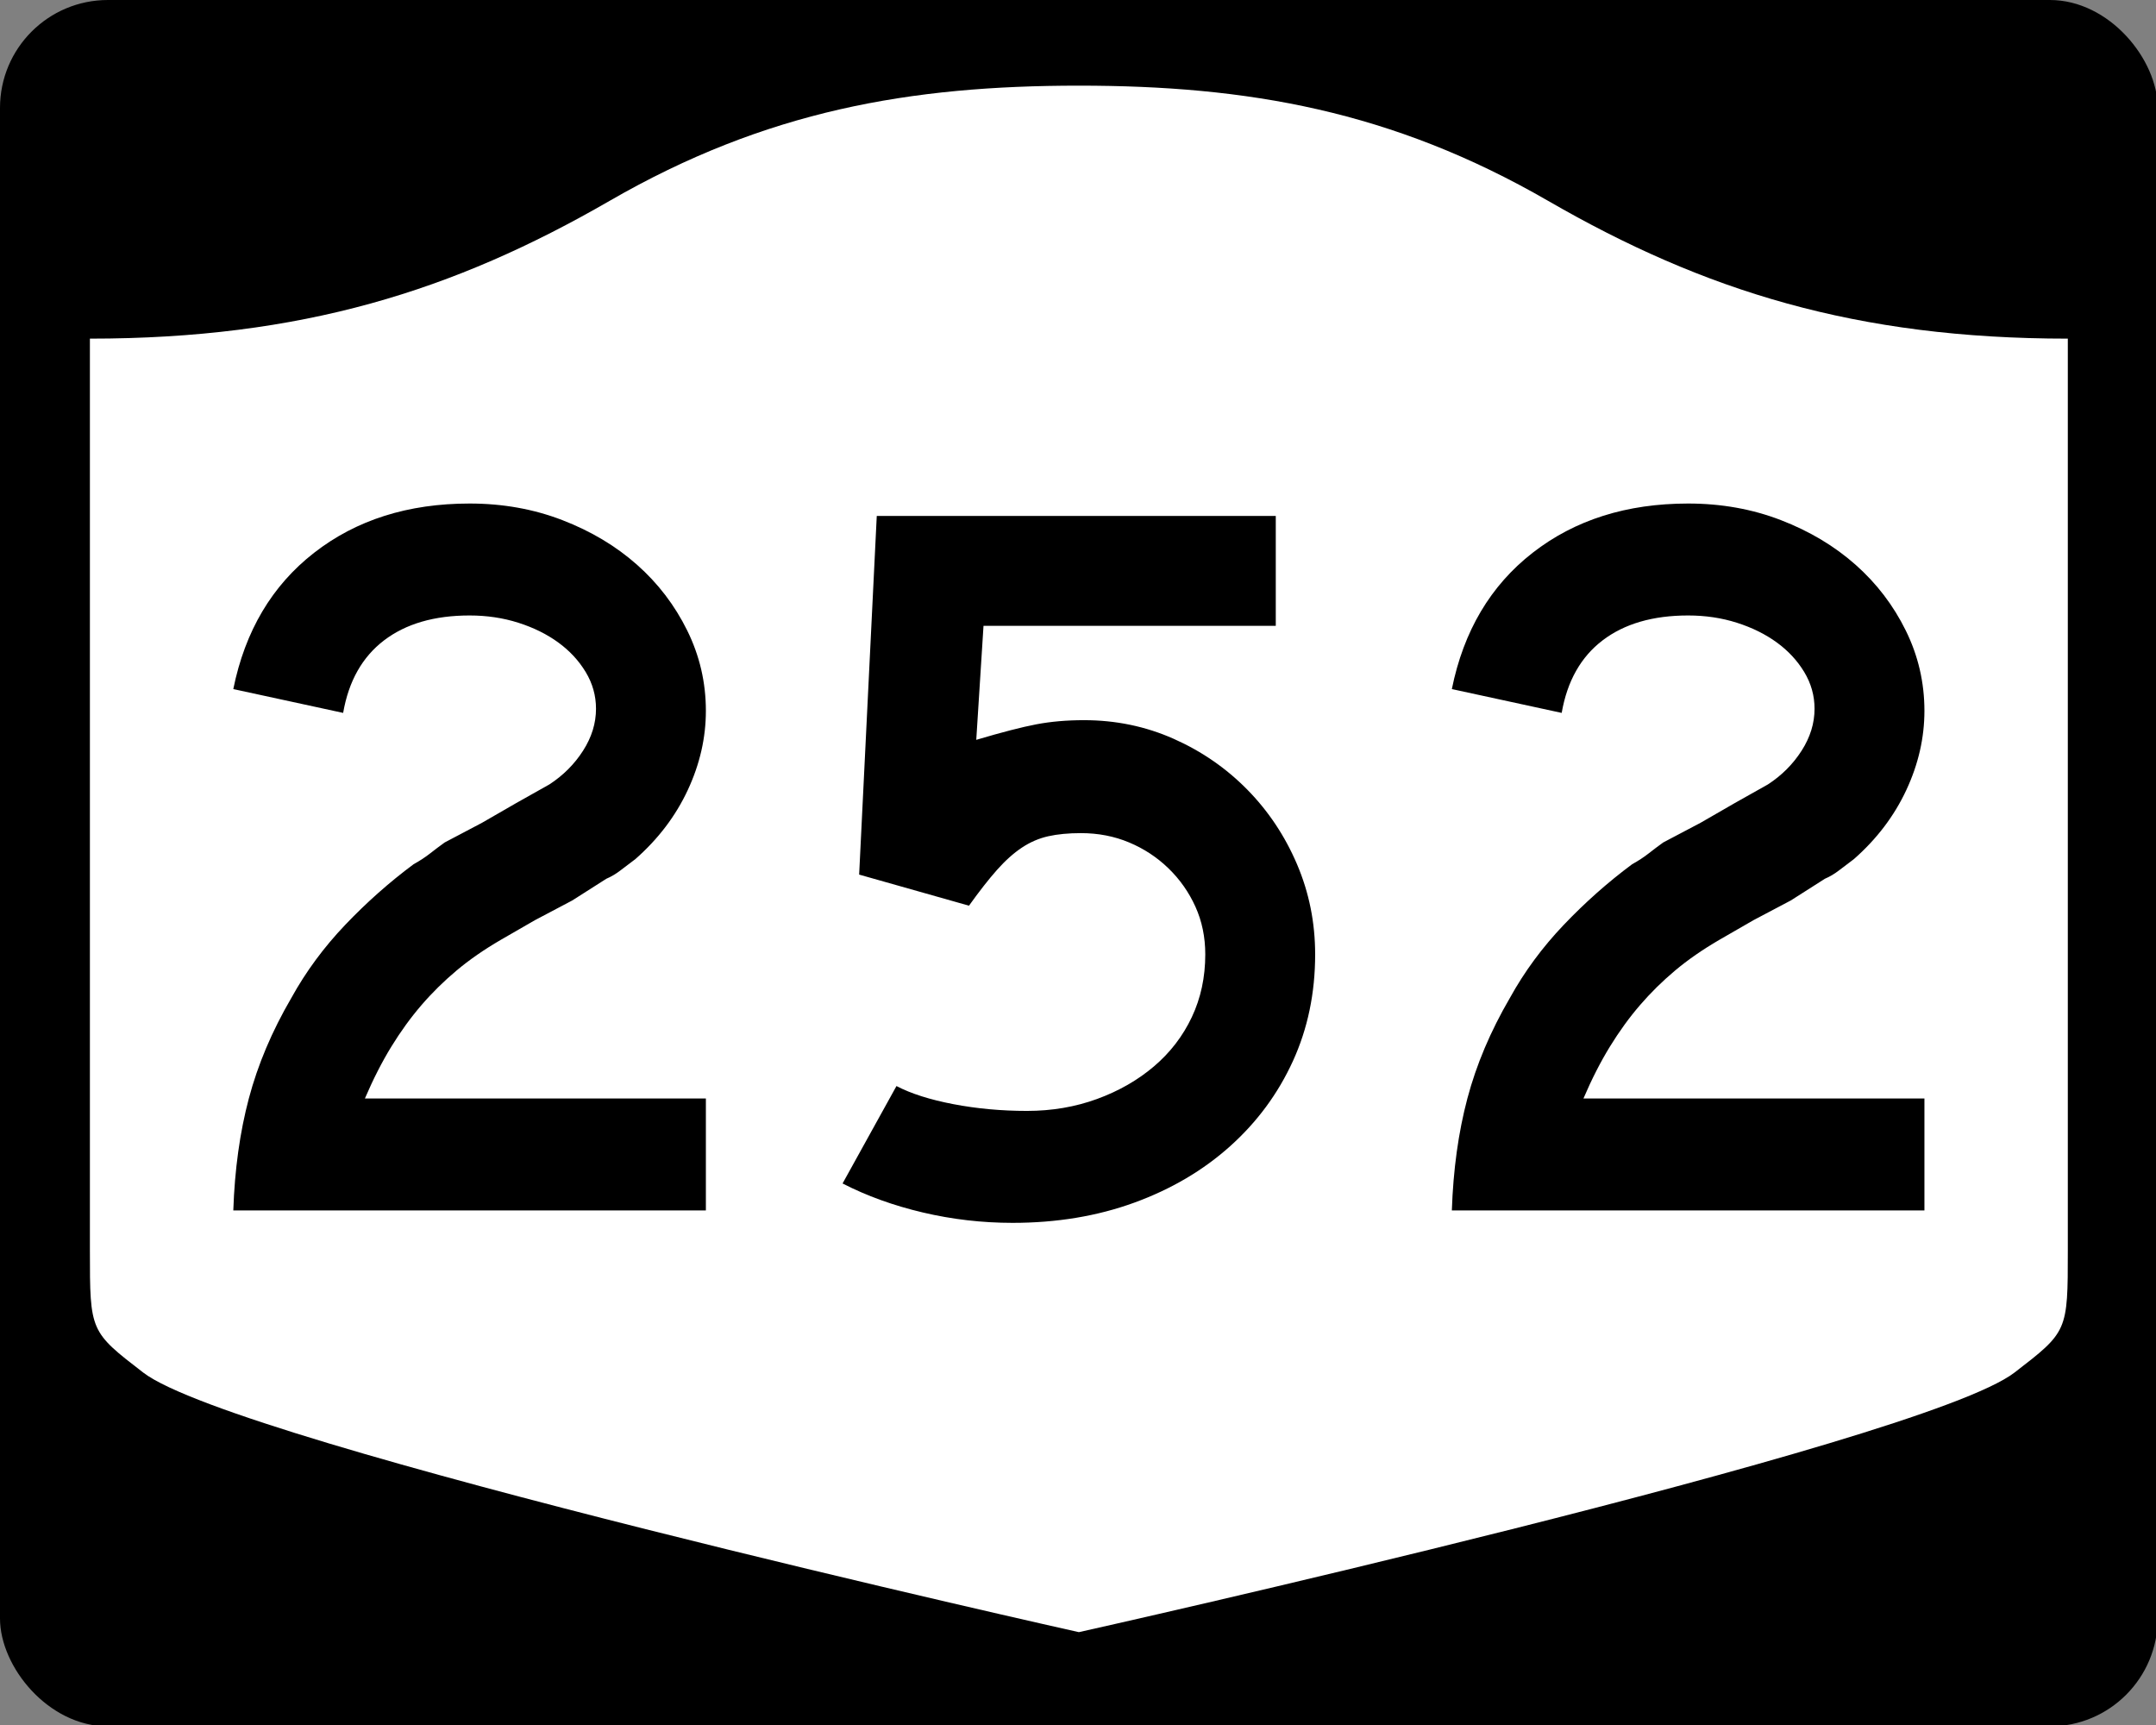
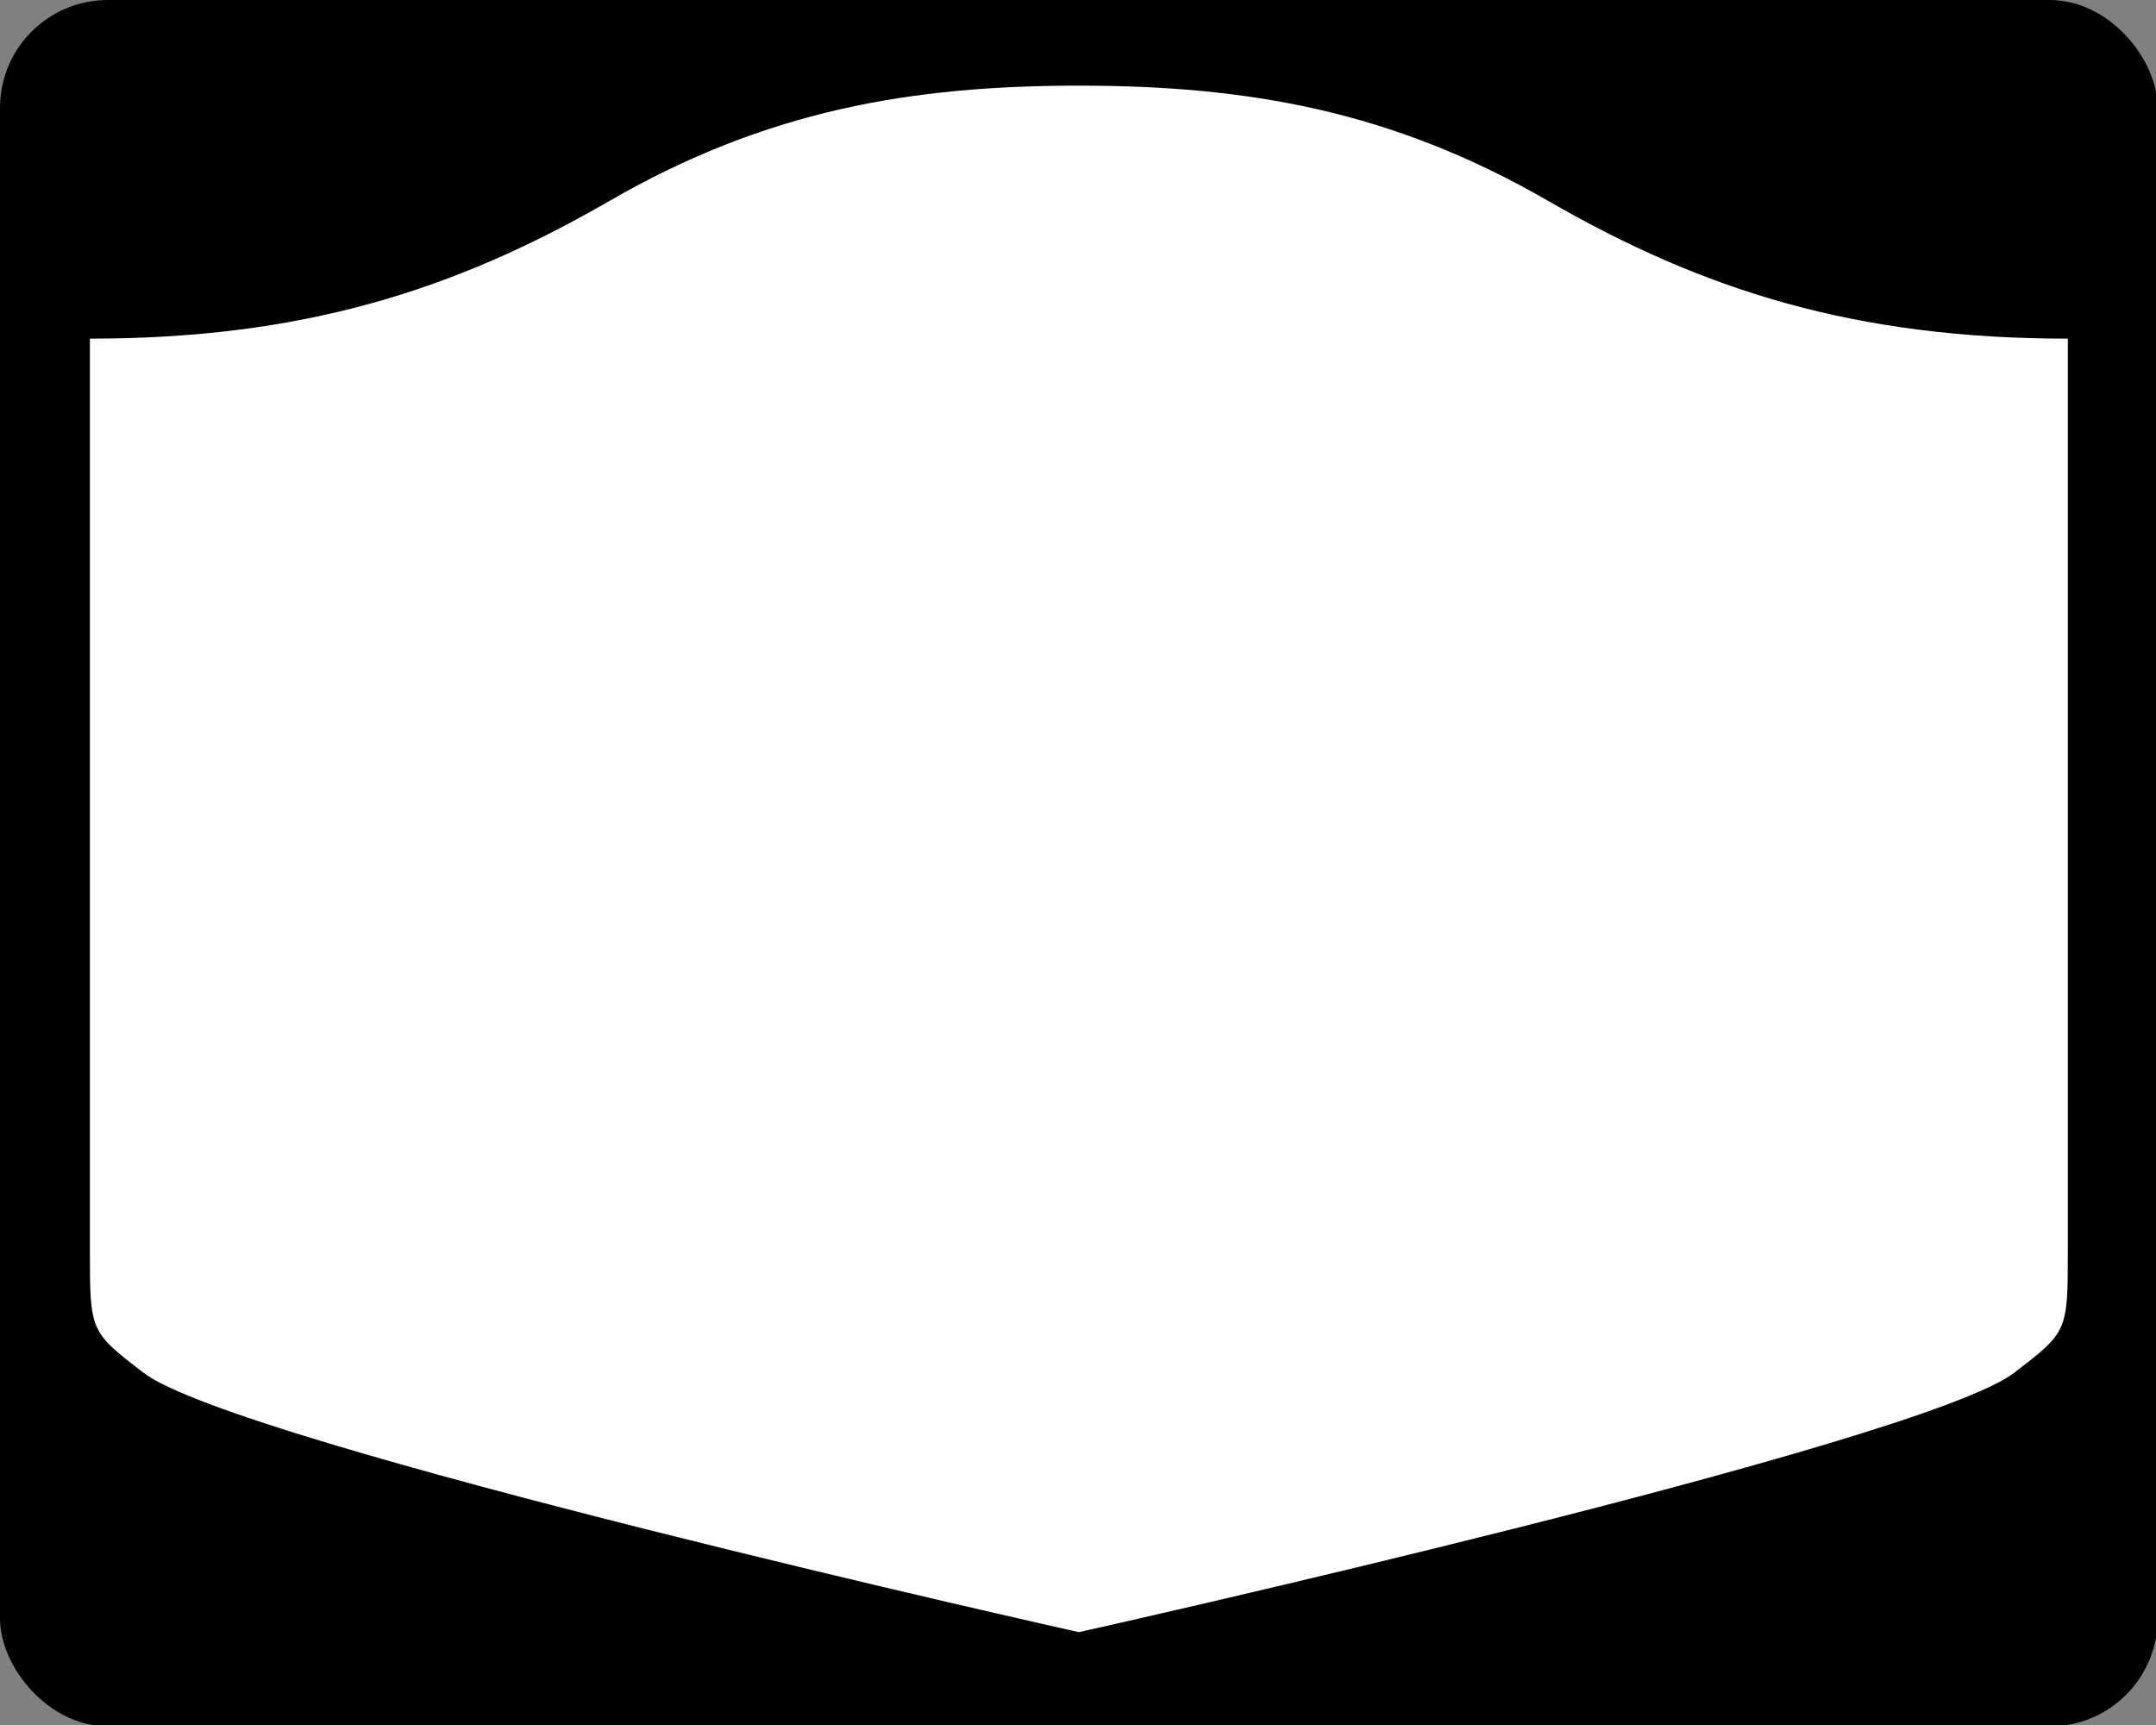
<svg xmlns="http://www.w3.org/2000/svg" version="1.0" width="750" height="600" id="svg3882">
  <rect width="100%" height="100%" fill="#808080" stroke="none" />
  <defs id="defs3884" />
  <g transform="scale(0.278,0.278)" id="layer1">
    <g id="g2401">
      <rect width="2700" height="2160" rx="135" ry="135" x="0" y="0" id="rect2398" style="fill:#000000;fill-opacity:1;stroke:none;stroke-width:22.5;stroke-linecap:square;stroke-linejoin:round;stroke-miterlimit:2;stroke-dasharray:none;stroke-dashoffset:0;stroke-opacity:1" />
      <path d="M 1350,107.162 C 1139.49,107.162 958.691,138.21 762.781,251.319 C 567.593,364.011 377.302,423.694 112.5,423.694 L 112.5,1564.662 C 112.5,1666.017 112.697,1666.058 179.219,1717.319 C 295.451,1806.887 1350,2042.1 1350,2042.1 C 1350,2042.1 2404.549,1806.887 2520.781,1717.319 C 2587.303,1666.058 2587.5,1666.017 2587.5,1564.662 L 2587.5,423.694 C 2322.698,423.694 2132.407,364.011 1937.219,251.319 C 1741.309,138.21 1560.51,107.162 1350,107.162 z" id="rect4804" style="fill:#ffffff;fill-opacity:1;stroke:none;stroke-width:22.5;stroke-linecap:square;stroke-linejoin:round;stroke-miterlimit:2;stroke-dasharray:none;stroke-dashoffset:0;stroke-opacity:1" />
-       <path d="M 291.933,1514.447 C 293.648,1463.446 300.125,1416.76 311.365,1374.387 C 322.605,1332.014 340.335,1290.09 364.555,1248.614 C 382.707,1215.74 405.18,1185.253 431.973,1157.154 C 458.766,1129.055 487.294,1103.766 517.556,1081.286 C 525.339,1076.986 532.259,1072.455 538.314,1067.692 C 544.369,1062.93 550.417,1058.385 556.46,1054.058 L 603.16,1029.441 L 645.941,1004.786 L 687.457,981.436 C 704.738,970.197 718.781,956.147 729.585,939.287 C 740.389,922.428 745.791,904.923 745.792,886.77 C 745.791,870.359 741.471,855.017 732.831,840.743 C 724.189,826.47 712.739,814.148 698.479,803.779 C 684.218,793.41 667.576,785.198 648.553,779.142 C 629.53,773.088 609.214,770.061 587.606,770.06 C 543.518,770.061 507.853,780.436 480.612,801.186 C 453.37,821.938 436.293,852.194 429.381,891.954 L 291.933,862.153 C 306.629,789.519 340.341,732.668 393.07,691.6 C 445.798,650.534 510.644,630.001 587.606,630 C 629.108,630.001 667.793,636.92 703.663,650.758 C 739.532,664.597 770.652,683.184 797.023,706.52 C 823.393,729.858 844.362,757.304 859.929,788.858 C 875.495,820.414 883.278,853.922 883.279,889.382 C 883.278,923.101 875.713,956.167 860.582,988.579 C 845.45,1020.992 823.624,1049.745 795.104,1074.835 C 788.19,1080.007 781.924,1084.756 776.305,1089.083 C 770.685,1093.41 764.841,1096.866 758.773,1099.452 L 715.991,1126.68 L 669.291,1151.336 L 626.509,1175.992 C 605.745,1188.076 587.368,1200.82 571.38,1214.222 C 555.391,1227.626 540.695,1242.111 527.292,1257.677 C 513.889,1273.244 501.35,1290.538 489.675,1309.561 C 478,1328.584 466.978,1350.193 456.609,1374.387 L 883.279,1374.387 L 883.279,1514.447 L 291.933,1514.447 z M 1645.673,1194.118 C 1645.672,1242.533 1636.379,1287.062 1617.792,1327.707 C 1599.204,1368.351 1573.05,1403.799 1539.332,1434.048 C 1505.613,1464.297 1465.628,1487.851 1419.377,1504.711 C 1373.125,1521.57 1322.336,1530 1267.009,1530 C 1228.963,1530 1191.57,1525.679 1154.831,1517.039 C 1118.091,1508.398 1084.589,1496.294 1054.327,1480.728 L 1121.765,1358.833 C 1139.917,1368.332 1163.689,1375.891 1193.081,1381.51 C 1222.472,1387.13 1253.157,1389.94 1285.135,1389.94 C 1316.268,1389.94 1345.448,1384.974 1372.677,1375.04 C 1399.905,1365.106 1423.684,1351.492 1444.013,1334.197 C 1464.341,1316.903 1480.119,1296.369 1491.346,1272.597 C 1502.572,1248.825 1508.185,1222.666 1508.186,1194.118 C 1508.185,1172.509 1504.082,1152.629 1495.878,1134.476 C 1487.671,1116.325 1476.438,1100.329 1462.178,1086.49 C 1447.917,1072.652 1431.493,1061.842 1412.906,1054.058 C 1394.318,1046.275 1374.207,1042.383 1352.572,1042.383 C 1337.032,1042.383 1323.424,1043.683 1311.75,1046.281 C 1300.074,1048.88 1289.046,1053.636 1278.664,1060.548 C 1268.282,1067.461 1257.906,1076.755 1247.537,1088.43 C 1237.168,1100.105 1225.493,1115.019 1212.513,1133.17 L 1075.065,1094.267 L 1097.109,645.553 L 1596.401,645.553 L 1596.401,783.041 L 1230.678,783.041 L 1221.615,925.673 C 1253.592,916.175 1278.657,909.698 1296.81,906.241 C 1314.962,902.785 1334.855,901.057 1356.491,901.057 C 1396.251,901.057 1433.637,908.834 1468.649,924.387 C 1503.66,939.941 1534.351,961.121 1560.723,987.926 C 1587.093,1014.733 1607.844,1045.859 1622.976,1081.306 C 1638.107,1116.753 1645.672,1154.357 1645.673,1194.118 L 1645.673,1194.118 z M 1816.721,1514.447 C 1818.436,1463.446 1824.913,1416.76 1836.153,1374.387 C 1847.392,1332.014 1865.122,1290.09 1889.343,1248.614 C 1907.495,1215.74 1929.968,1185.253 1956.761,1157.154 C 1983.554,1129.055 2012.081,1103.766 2042.344,1081.286 C 2050.127,1076.986 2057.046,1072.455 2063.102,1067.692 C 2069.157,1062.93 2075.205,1058.385 2081.247,1054.058 L 2127.947,1029.441 L 2170.729,1004.786 L 2212.244,981.436 C 2229.525,970.197 2243.568,956.147 2254.373,939.287 C 2265.177,922.428 2270.579,904.923 2270.579,886.77 C 2270.579,870.359 2266.259,855.017 2257.618,840.743 C 2248.977,826.47 2237.526,814.148 2223.266,803.779 C 2209.005,793.41 2192.363,785.198 2173.341,779.142 C 2154.318,773.088 2134.002,770.061 2112.394,770.06 C 2068.306,770.061 2032.641,780.436 2005.4,801.186 C 1978.158,821.938 1961.081,852.194 1954.169,891.954 L 1816.721,862.153 C 1831.417,789.519 1865.129,732.668 1917.858,691.6 C 1970.586,650.534 2035.431,630.001 2112.394,630 C 2153.896,630.001 2192.581,636.92 2228.451,650.758 C 2264.319,664.597 2295.439,683.184 2321.811,706.52 C 2348.181,729.858 2369.15,757.304 2384.717,788.858 C 2400.283,820.414 2408.066,853.922 2408.067,889.382 C 2408.066,923.101 2400.501,956.167 2385.37,988.579 C 2370.238,1020.992 2348.412,1049.745 2319.891,1074.835 C 2312.978,1080.007 2306.712,1084.756 2301.093,1089.083 C 2295.472,1093.41 2289.628,1096.866 2283.561,1099.452 L 2240.779,1126.68 L 2194.079,1151.336 L 2151.297,1175.992 C 2130.532,1188.076 2112.156,1200.82 2096.168,1214.222 C 2080.179,1227.626 2065.483,1242.111 2052.08,1257.677 C 2038.677,1273.244 2026.138,1290.538 2014.463,1309.561 C 2002.788,1328.584 1991.766,1350.193 1981.397,1374.387 L 2408.067,1374.387 L 2408.067,1514.447 L 1816.721,1514.447 z" id="text1421" style="font-size:19.452px;font-style:normal;font-weight:normal;line-height:125%;fill:#000000;fill-opacity:1;stroke:none;stroke-width:1px;stroke-linecap:butt;stroke-linejoin:miter;stroke-opacity:1;font-family:Bitstream Vera Sans" />
    </g>
  </g>
</svg>